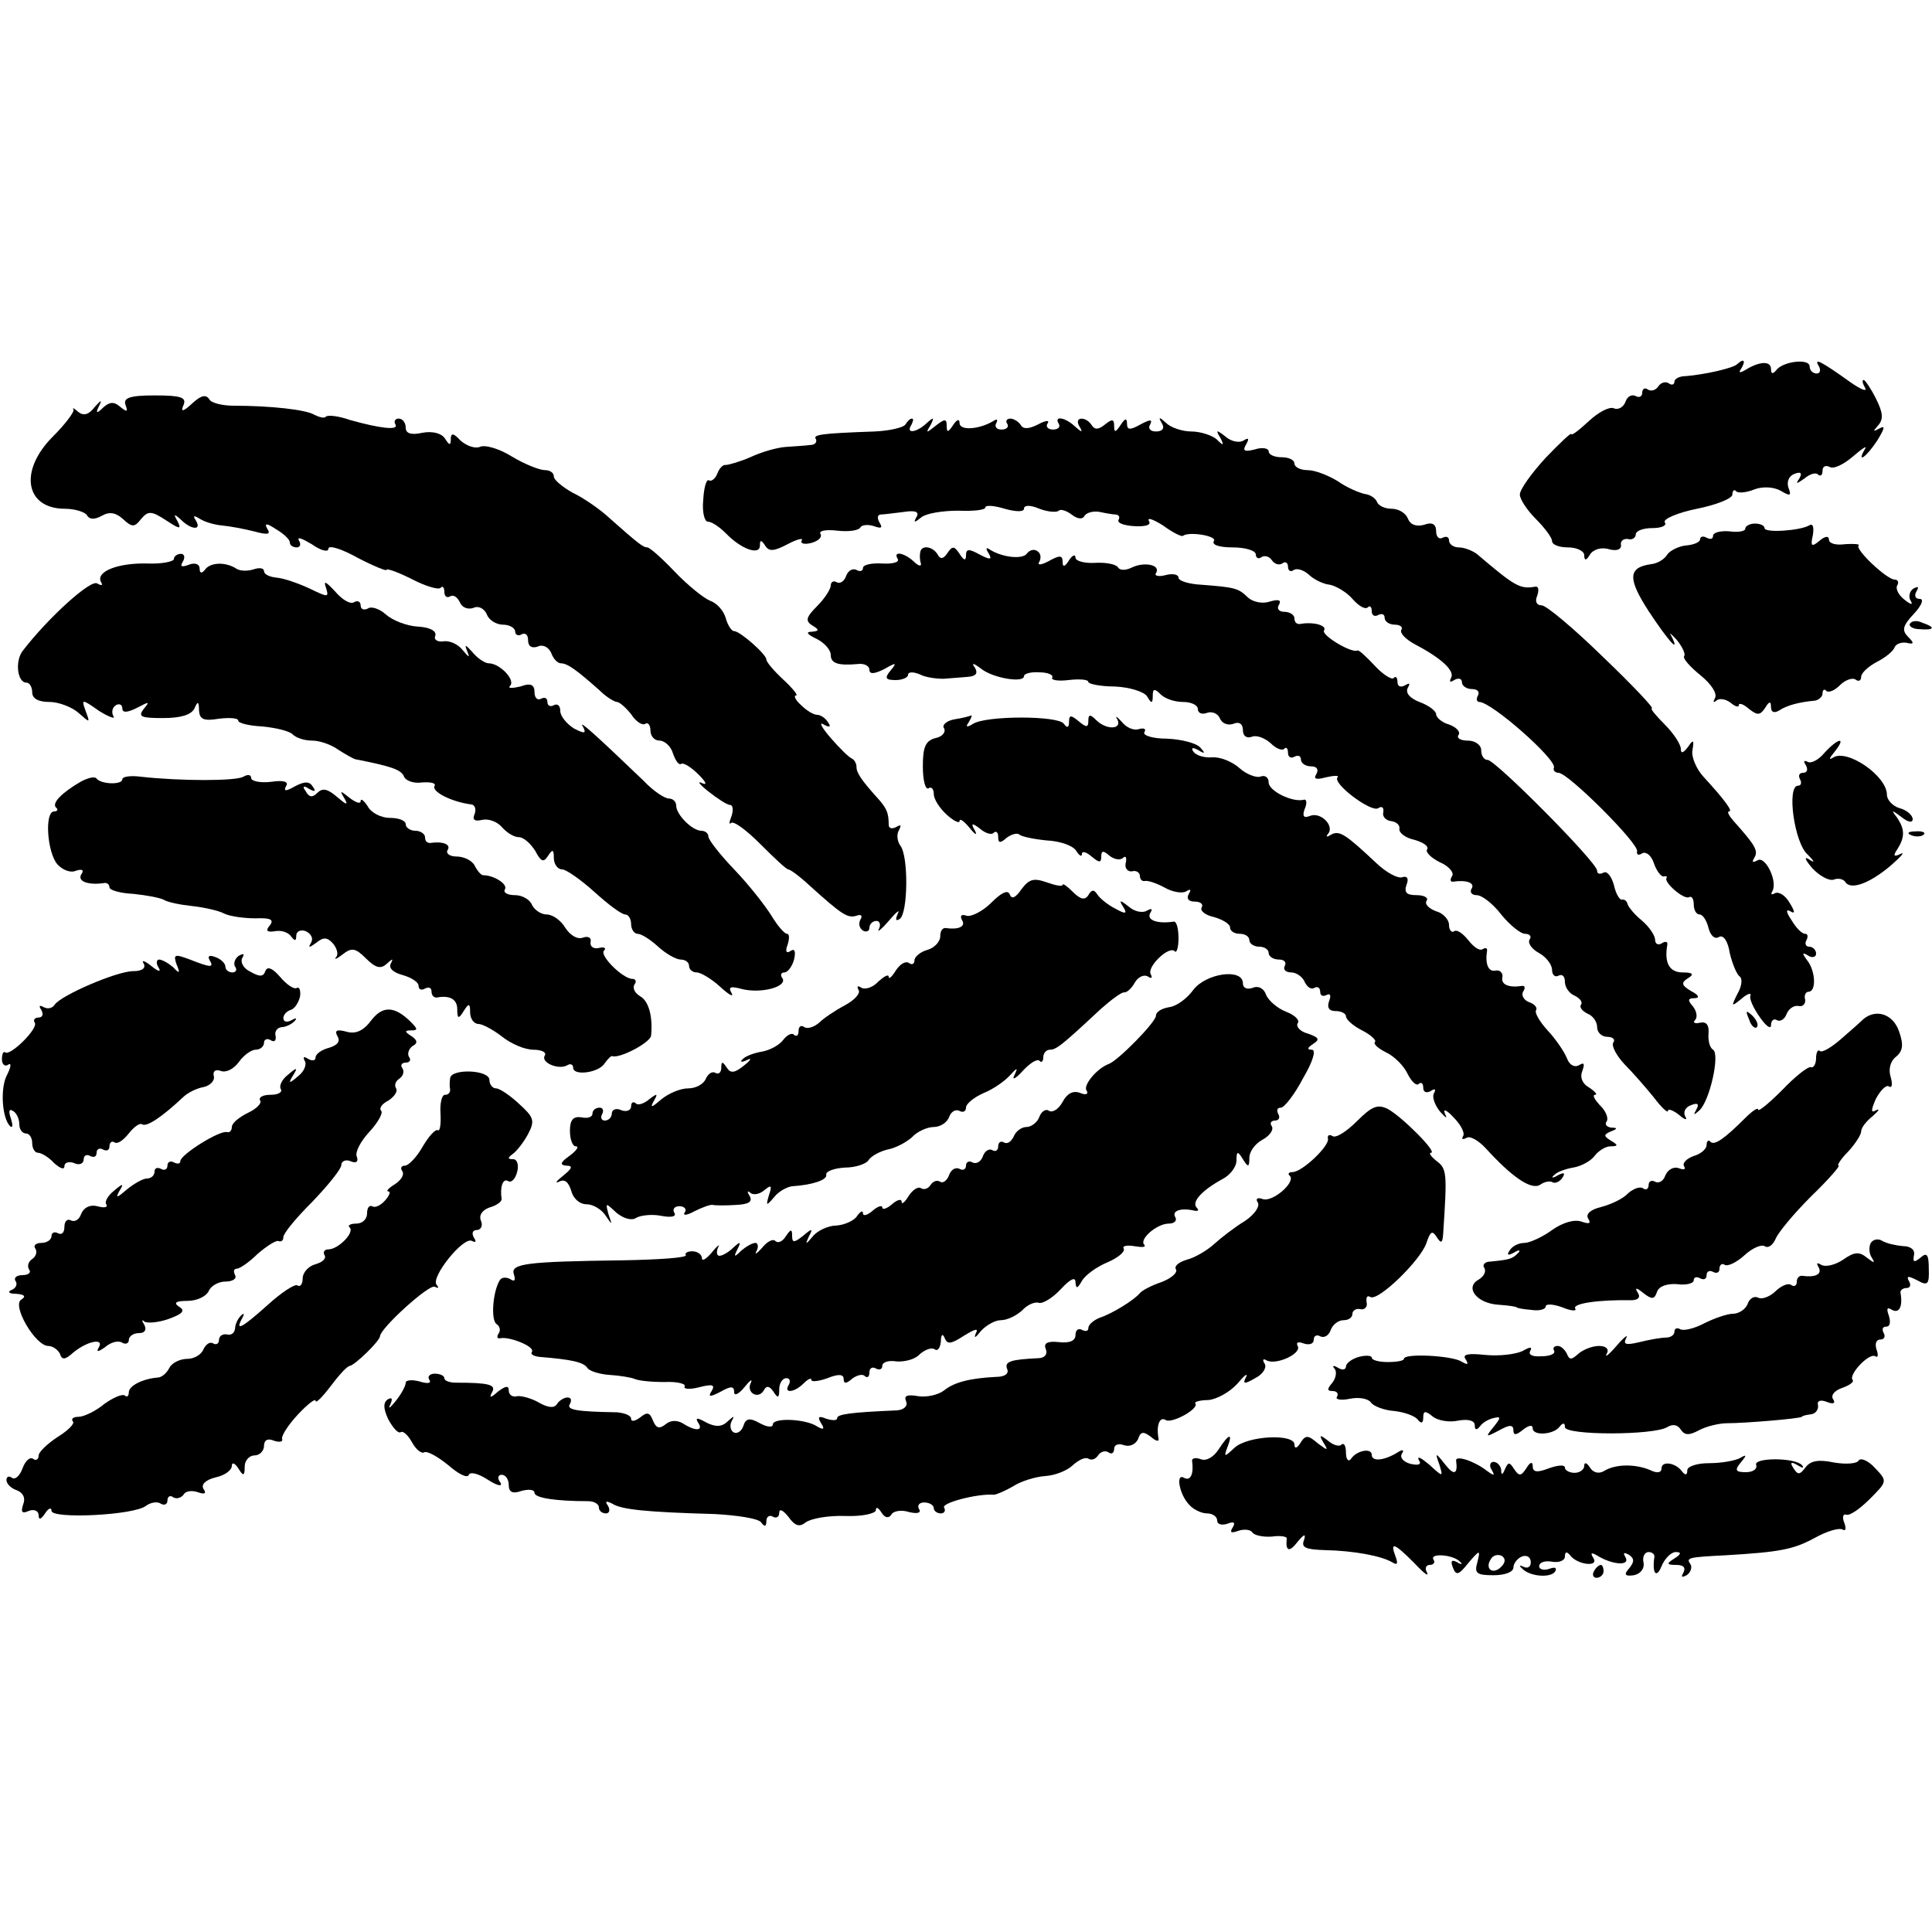
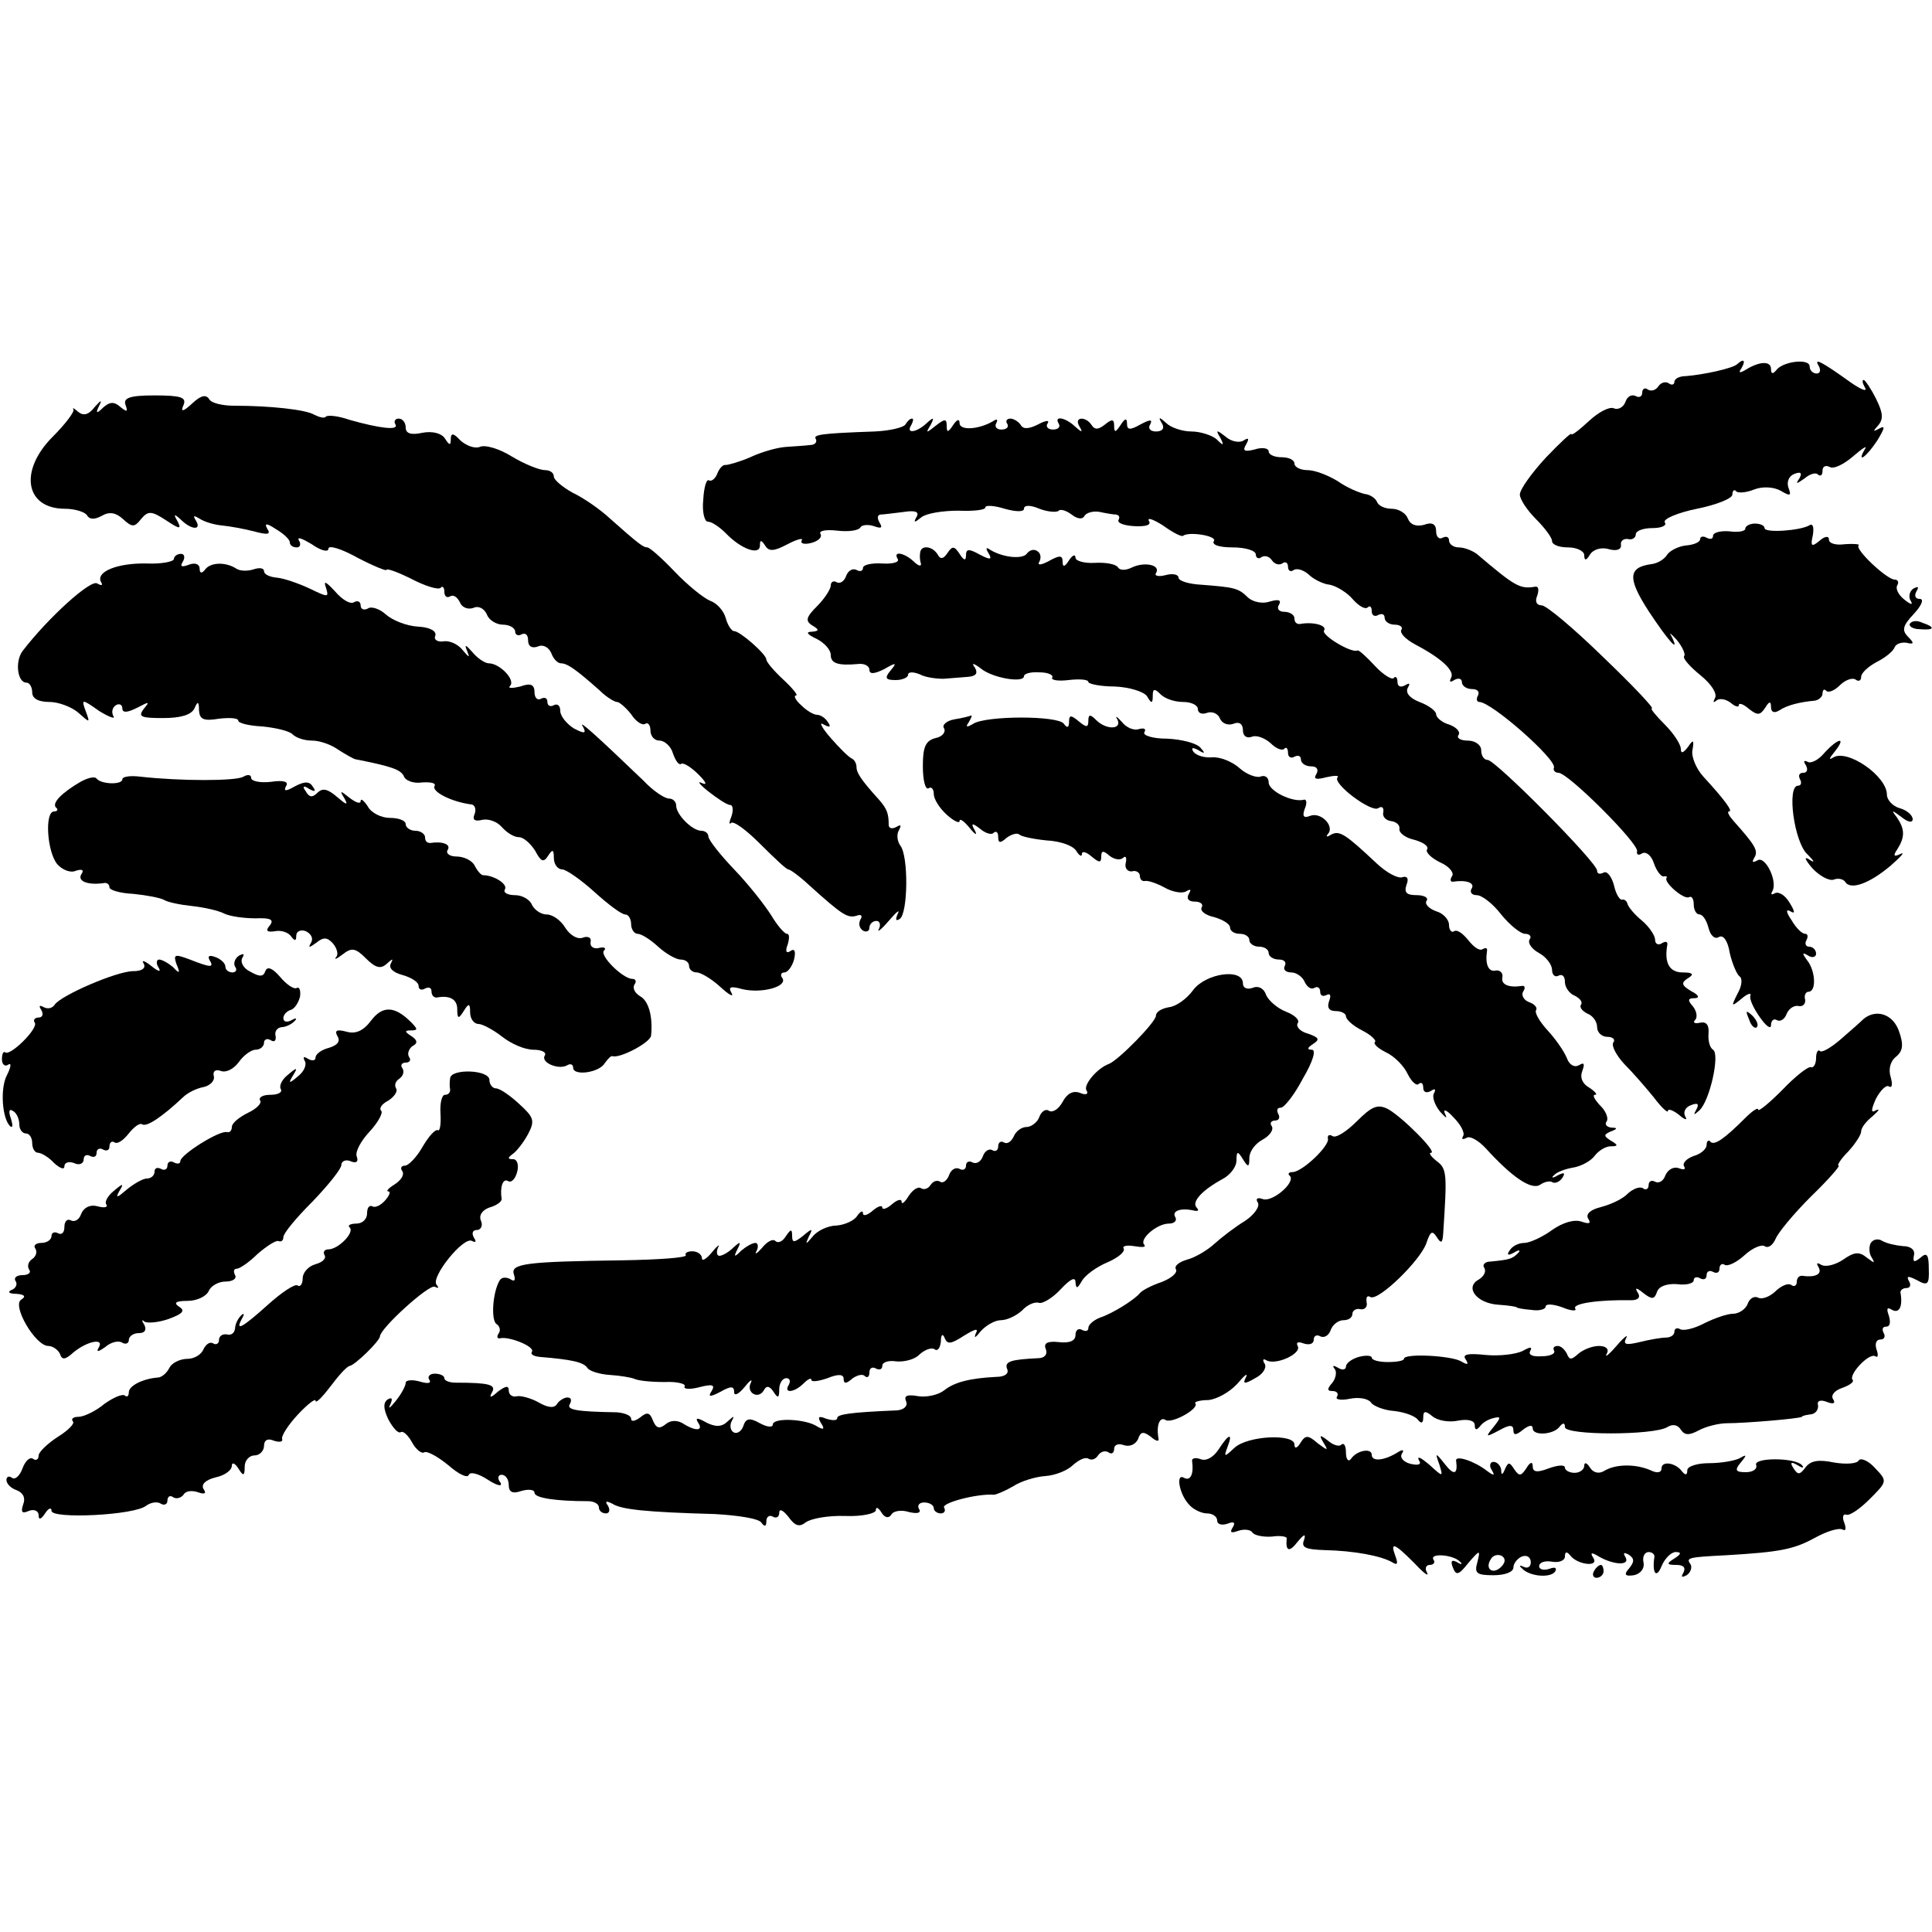
<svg xmlns="http://www.w3.org/2000/svg" version="1.0" width="300pt" height="300pt" viewBox="0 0 300 300" preserveAspectRatio="xMidYMid meet">
  <g transform="translate(0,300) scale(0.1,-0.1)" fill="#000000" stroke="none">
    <path d="M2698 2435 c-6 -7 -54 -17 -80 -19 -10 0 -18 -4 -18 -9 0 -4 -4 -6 -9 -2 -5 3 -12 1 -16 -5 -4 -6 -11 -8 -16 -5 -5 4 -9 1 -9 -5 0 -6 -5 -8 -10 -5 -6 3 -13 0 -16 -9 -3 -8 -11 -13 -18 -10 -7 3 -24 -6 -39 -20 -15 -14 -27 -23 -27 -20 0 3 -18 -14 -40 -37 -22 -24 -40 -49 -40 -57 0 -7 11 -24 25 -38 14 -14 25 -29 25 -34 0 -6 11 -10 25 -10 14 0 25 -6 25 -12 0 -9 3 -9 9 1 5 8 18 12 30 8 12 -3 19 0 18 7 -1 6 4 10 11 9 6 -2 12 2 12 7 0 6 12 10 26 10 14 0 23 4 19 9 -3 5 20 15 50 21 30 6 55 16 55 22 0 6 3 9 6 5 3 -3 16 -2 28 3 13 5 30 4 41 -2 15 -9 17 -8 12 5 -3 9 1 18 9 21 10 4 13 2 8 -7 -6 -9 -5 -9 8 0 8 7 18 10 21 6 4 -3 7 -1 7 6 0 7 5 9 11 6 6 -4 22 4 36 16 15 13 23 18 19 12 -14 -24 2 -13 19 13 11 18 13 24 4 19 -11 -6 -11 -5 -3 4 9 10 8 20 -3 42 -8 16 -17 29 -19 29 -3 0 -2 -5 2 -12 4 -7 -6 -3 -22 8 -46 33 -58 39 -50 26 4 -7 2 -12 -3 -12 -6 0 -11 5 -11 11 0 13 -42 8 -52 -6 -5 -6 -8 -6 -8 2 0 13 -18 12 -39 -1 -10 -6 -12 -5 -7 2 7 12 4 16 -6 7z" />
    <path d="M195 2371 c4 -11 2 -11 -8 -3 -10 9 -17 8 -27 -1 -10 -10 -12 -9 -6 3 5 10 3 9 -7 -2 -9 -12 -17 -14 -25 -8 -7 6 -10 8 -8 4 2 -3 -12 -22 -32 -42 -53 -53 -43 -112 19 -112 15 0 31 -5 34 -10 4 -7 12 -7 23 -1 12 7 22 5 33 -5 14 -13 18 -13 28 0 11 13 16 13 39 -2 21 -14 24 -14 18 -2 -7 12 -6 13 5 3 16 -16 33 -17 23 -1 -5 8 -3 8 7 2 8 -5 23 -9 34 -10 11 -1 33 -5 49 -9 22 -6 27 -5 21 4 -5 9 -1 9 14 -1 12 -7 21 -16 21 -20 0 -5 5 -8 11 -8 5 0 7 5 3 11 -3 6 5 3 20 -6 14 -10 26 -13 26 -7 0 6 20 0 45 -14 25 -13 45 -21 45 -19 0 3 17 -3 39 -14 21 -11 41 -17 45 -14 3 4 6 1 6 -6 0 -7 4 -10 9 -7 5 3 11 -1 15 -9 3 -8 12 -12 21 -9 8 4 17 -1 21 -10 3 -9 15 -16 25 -16 10 0 19 -5 19 -11 0 -5 5 -7 10 -4 6 3 10 -1 10 -9 0 -10 6 -13 15 -10 8 4 17 -1 21 -10 3 -9 10 -16 15 -16 10 0 24 -10 60 -42 10 -10 23 -18 27 -18 4 0 14 -9 22 -19 7 -11 17 -18 22 -15 4 3 8 -2 8 -10 0 -9 6 -16 14 -16 8 0 18 -9 21 -20 4 -11 9 -19 13 -16 4 2 16 -6 27 -17 11 -11 14 -17 5 -13 -8 4 -4 -2 10 -13 14 -11 29 -21 34 -21 4 0 5 -8 2 -17 -4 -10 -4 -14 -1 -11 4 4 24 -11 46 -33 21 -21 40 -39 43 -39 3 0 18 -11 33 -25 51 -46 59 -51 73 -47 7 3 10 0 6 -6 -3 -6 -2 -13 4 -17 5 -3 10 -1 10 4 0 6 5 11 11 11 5 0 7 -6 4 -12 -4 -7 3 -2 15 12 12 14 18 19 14 11 -4 -9 -3 -12 3 -8 13 8 14 98 1 114 -5 7 -6 18 -2 24 4 8 3 9 -4 5 -7 -4 -12 -2 -12 3 0 18 -3 25 -14 38 -29 32 -36 43 -36 52 0 5 -3 11 -7 13 -5 2 -19 16 -33 32 -14 16 -19 26 -11 21 9 -5 12 -4 7 3 -4 7 -12 12 -17 12 -6 0 -17 7 -25 15 -9 8 -12 15 -8 15 4 0 -5 11 -20 25 -14 13 -26 27 -26 31 0 8 -41 44 -50 44 -4 0 -10 9 -13 20 -3 11 -13 23 -24 27 -10 4 -35 24 -55 45 -20 21 -39 38 -43 38 -6 0 -13 5 -58 45 -15 14 -41 32 -58 40 -16 9 -29 20 -29 25 0 6 -6 10 -14 10 -8 0 -31 9 -51 21 -19 12 -42 19 -50 15 -8 -3 -21 2 -30 10 -11 12 -15 12 -15 2 0 -10 -2 -10 -9 1 -5 8 -19 12 -35 9 -18 -4 -26 -1 -26 8 0 8 -5 14 -11 14 -5 0 -8 -4 -5 -9 6 -10 -25 -6 -71 7 -17 6 -34 8 -37 5 -2 -3 -10 -1 -18 3 -13 8 -69 14 -125 14 -17 0 -35 4 -38 10 -5 8 -13 6 -26 -6 -15 -14 -19 -14 -14 -3 5 12 -4 15 -45 15 -39 0 -49 -4 -45 -15z" />
    <path d="M1406 2341 c-3 -5 -25 -10 -48 -11 -85 -3 -96 -5 -91 -12 2 -5 -2 -9 -9 -9 -7 -1 -24 -2 -38 -3 -14 -1 -38 -8 -55 -16 -16 -7 -34 -12 -38 -12 -4 1 -10 -5 -13 -13 -3 -8 -9 -13 -13 -11 -4 3 -8 -11 -9 -30 -2 -19 2 -34 7 -34 6 0 18 -8 28 -18 24 -25 53 -35 53 -19 0 9 2 9 8 0 6 -10 14 -9 35 2 15 8 25 10 22 6 -3 -5 4 -7 15 -4 11 3 17 9 14 14 -3 5 9 7 26 5 17 -2 33 0 36 5 2 4 12 5 21 2 11 -4 14 -3 9 5 -4 7 -4 12 1 13 4 0 20 2 36 4 19 3 25 0 20 -8 -5 -9 -3 -9 8 0 8 6 33 10 57 10 23 -1 42 1 42 5 0 4 14 3 30 -2 18 -5 30 -5 30 0 0 6 10 6 24 0 13 -5 27 -6 30 -3 3 3 12 0 20 -6 9 -7 17 -8 20 -2 3 5 14 8 24 6 9 -2 21 -4 25 -4 5 -1 6 -4 4 -8 -3 -5 8 -9 24 -10 19 -1 27 2 23 8 -3 6 6 3 22 -7 15 -11 29 -18 31 -16 9 7 53 0 48 -8 -4 -6 8 -10 29 -10 20 0 36 -5 36 -11 0 -5 4 -8 9 -4 5 3 12 1 16 -5 4 -6 11 -8 16 -5 5 4 9 1 9 -5 0 -6 4 -9 9 -5 5 3 15 0 23 -7 7 -7 22 -15 33 -16 10 -2 27 -12 36 -23 9 -10 19 -16 23 -12 3 3 6 1 6 -6 0 -7 5 -9 10 -6 6 3 10 1 10 -4 0 -6 7 -11 16 -11 8 0 13 -4 10 -8 -3 -5 7 -15 22 -23 40 -21 62 -41 55 -52 -3 -6 -1 -7 5 -3 7 4 12 2 12 -3 0 -6 7 -11 16 -11 8 0 12 -4 9 -10 -3 -5 -2 -10 2 -10 19 0 120 -89 116 -102 -2 -4 2 -8 7 -8 15 0 126 -111 122 -122 -1 -5 2 -7 8 -3 6 3 14 -3 18 -15 4 -12 11 -21 15 -21 4 1 6 0 5 -2 -6 -6 27 -35 35 -30 4 2 7 -3 7 -11 0 -9 4 -16 9 -16 5 0 11 -9 14 -21 3 -12 10 -18 16 -14 7 4 14 -6 17 -25 4 -17 11 -33 15 -36 5 -3 4 -15 -3 -27 -10 -20 -10 -21 6 -8 9 8 16 10 14 5 -2 -5 5 -20 15 -34 9 -13 17 -19 17 -12 0 7 4 11 9 8 5 -3 12 1 15 9 3 8 11 14 18 13 7 -2 12 3 11 10 -2 6 1 12 5 12 13 0 11 33 -2 49 -8 11 -8 13 2 7 6 -4 12 -2 12 3 0 6 -5 11 -11 11 -5 0 -7 5 -4 10 3 6 2 10 -2 10 -5 0 -14 9 -21 21 -9 13 -9 18 -2 14 8 -5 7 0 -1 13 -7 12 -17 18 -23 15 -5 -3 -7 -2 -4 3 9 15 -11 56 -23 48 -8 -4 -9 -3 -5 4 7 11 1 20 -32 57 -7 8 -11 15 -7 15 6 0 -6 17 -40 54 -11 12 -19 31 -17 41 3 17 1 17 -7 5 -7 -9 -11 -11 -11 -3 0 7 -11 24 -25 38 -14 14 -23 25 -20 25 4 0 -30 36 -76 80 -45 44 -88 80 -95 80 -8 0 -11 6 -7 15 3 9 2 15 -3 14 -24 -4 -31 0 -91 51 -7 5 -19 10 -28 10 -8 0 -15 5 -15 11 0 5 -4 7 -10 4 -5 -3 -10 1 -10 10 0 11 -6 15 -19 10 -12 -3 -21 0 -25 10 -3 8 -14 15 -25 15 -11 0 -21 5 -23 11 -2 5 -10 11 -19 12 -9 2 -28 10 -42 20 -15 9 -35 17 -47 17 -11 0 -20 5 -20 10 0 6 -9 10 -20 10 -11 0 -20 4 -20 9 0 5 -10 7 -22 3 -16 -4 -19 -2 -13 8 5 9 4 11 -4 6 -6 -4 -19 -2 -28 6 -14 11 -16 11 -8 -2 6 -12 5 -13 -6 -2 -7 6 -25 12 -39 12 -14 0 -32 6 -39 13 -11 10 -13 10 -7 0 5 -8 1 -13 -9 -13 -9 0 -13 5 -9 11 4 8 0 8 -15 0 -16 -9 -21 -9 -21 1 0 9 -3 9 -10 -2 -8 -12 -10 -12 -10 -1 0 10 -3 11 -14 2 -10 -8 -16 -9 -21 -1 -9 14 -28 13 -19 -2 6 -10 4 -10 -7 0 -15 14 -33 17 -25 4 3 -5 -1 -9 -9 -9 -8 0 -12 5 -8 10 3 5 -4 4 -15 -2 -14 -7 -23 -8 -27 -1 -3 5 -11 10 -16 10 -6 0 -8 -4 -5 -8 3 -5 -1 -9 -9 -9 -8 0 -11 5 -8 10 3 6 1 7 -5 3 -22 -13 -52 -15 -52 -3 0 7 -4 6 -10 -3 -8 -12 -10 -12 -10 -1 0 11 -3 11 -17 0 -15 -12 -16 -12 -8 1 6 12 5 13 -6 3 -16 -15 -33 -17 -24 -3 3 6 4 10 1 10 -3 0 -7 -4 -10 -9z" />
    <path d="M2710 2179 c0 -4 -11 -6 -25 -4 -14 1 -25 -2 -25 -7 0 -5 -4 -6 -10 -3 -5 3 -10 2 -10 -2 0 -5 -10 -9 -22 -10 -11 -1 -25 -8 -29 -14 -4 -7 -15 -14 -25 -15 -36 -5 -37 -22 -4 -73 31 -47 50 -68 35 -38 -4 6 0 3 9 -7 8 -10 14 -22 11 -25 -2 -4 10 -17 26 -30 16 -13 26 -28 22 -35 -3 -6 -3 -8 2 -4 4 4 14 3 22 -3 7 -6 13 -8 13 -4 0 4 7 2 16 -6 13 -10 17 -10 25 2 6 10 9 11 9 1 0 -8 5 -10 13 -5 12 8 32 13 55 15 6 1 12 6 12 11 0 6 3 8 6 4 4 -3 13 1 21 9 8 8 19 12 24 9 5 -4 9 -2 9 4 0 6 11 16 24 23 14 7 26 17 28 23 2 5 10 8 18 7 12 -3 13 -1 3 9 -10 10 -9 17 9 36 12 13 16 23 9 23 -7 0 -9 5 -5 12 4 7 3 8 -5 4 -6 -4 -8 -13 -4 -19 4 -7 0 -6 -10 2 -9 7 -14 17 -11 22 3 5 1 9 -4 9 -12 0 -62 47 -56 53 3 2 -7 3 -21 2 -14 -2 -25 1 -25 7 0 6 -6 6 -15 -2 -12 -10 -14 -8 -10 9 2 13 0 19 -6 15 -14 -8 -69 -12 -69 -4 0 4 -7 7 -15 7 -8 0 -15 -4 -15 -8z" />
    <path d="M1429 2143 c-1 -5 -1 -12 1 -18 1 -5 -4 -4 -11 3 -15 14 -33 17 -25 4 3 -5 -8 -8 -24 -7 -17 1 -30 -2 -30 -7 0 -5 -5 -6 -10 -3 -6 3 -13 -1 -16 -9 -3 -9 -10 -13 -15 -10 -5 3 -9 0 -9 -5 0 -6 -10 -21 -21 -32 -17 -17 -19 -23 -8 -30 12 -7 11 -9 -1 -10 -9 0 -7 -4 8 -11 12 -6 22 -17 22 -25 0 -13 11 -17 43 -14 9 1 17 -3 17 -9 0 -7 7 -7 23 1 19 11 20 10 10 -2 -10 -12 -8 -15 8 -15 10 0 19 4 19 8 0 5 8 5 18 1 9 -5 26 -7 37 -7 11 1 28 2 38 3 12 1 16 5 11 14 -6 8 -3 8 9 -1 18 -15 67 -23 67 -12 0 4 11 7 24 6 13 0 22 -4 20 -8 -3 -4 9 -6 25 -4 17 2 31 1 31 -3 0 -3 19 -7 41 -7 23 -1 45 -8 50 -15 7 -12 9 -12 9 1 0 11 3 11 12 2 7 -7 22 -12 35 -12 13 0 23 -5 23 -11 0 -6 6 -9 14 -6 8 3 17 -1 20 -8 3 -8 12 -12 21 -9 9 4 15 0 15 -10 0 -9 6 -13 14 -10 7 3 20 -2 29 -10 8 -8 17 -12 21 -9 3 4 6 1 6 -6 0 -7 5 -9 10 -6 6 3 10 1 10 -4 0 -6 7 -11 16 -11 9 0 12 -5 8 -12 -5 -8 0 -9 15 -5 13 3 21 3 18 0 -9 -9 52 -55 63 -48 6 4 9 1 8 -6 -2 -7 4 -13 12 -14 8 -1 14 -6 13 -12 -1 -6 9 -14 23 -17 14 -4 23 -10 20 -15 -3 -4 6 -13 20 -20 14 -6 22 -16 19 -21 -4 -6 -3 -10 2 -9 20 3 34 -2 28 -11 -3 -5 0 -10 8 -10 8 0 25 -13 38 -30 13 -16 30 -30 37 -30 7 0 11 -4 7 -9 -3 -6 4 -15 15 -21 11 -6 20 -18 20 -26 0 -8 5 -12 10 -9 6 3 10 -1 10 -10 0 -8 7 -18 15 -21 8 -4 13 -10 10 -14 -3 -4 2 -10 10 -14 8 -3 15 -12 15 -21 0 -8 7 -15 16 -15 8 0 13 -4 9 -9 -3 -5 5 -20 17 -33 13 -13 33 -36 46 -52 12 -16 22 -25 22 -21 0 4 8 1 17 -6 9 -8 14 -9 10 -3 -4 7 0 15 9 18 10 4 13 2 8 -7 -5 -9 -4 -9 5 -1 16 15 32 87 21 94 -5 3 -8 14 -7 25 1 13 -3 19 -13 17 -8 -2 -12 0 -8 4 4 4 3 13 -3 21 -9 10 -8 13 2 13 9 0 7 5 -5 11 -15 9 -16 13 -5 20 10 6 8 9 -8 9 -21 0 -29 15 -24 43 1 5 -3 6 -9 2 -5 -3 -10 -1 -10 6 0 6 -9 20 -21 30 -11 9 -21 21 -22 26 -1 4 -5 7 -8 6 -4 -1 -10 9 -13 23 -4 14 -11 22 -16 19 -6 -3 -10 -2 -10 3 0 13 -158 172 -170 172 -6 0 -10 7 -10 15 0 8 -9 15 -21 15 -11 0 -18 4 -14 9 3 5 -4 12 -15 16 -11 3 -20 11 -20 16 0 5 -12 14 -26 19 -15 6 -22 14 -18 22 4 7 3 8 -4 4 -7 -4 -12 -2 -12 5 0 7 -3 10 -6 6 -3 -3 -17 6 -29 19 -13 14 -25 25 -27 24 -9 -5 -57 24 -52 31 5 8 -17 14 -38 10 -5 0 -8 3 -8 9 0 5 -7 10 -16 10 -8 0 -12 5 -8 11 4 7 0 9 -14 5 -11 -4 -26 -1 -34 6 -15 15 -21 16 -72 20 -20 1 -36 6 -36 11 0 5 -9 7 -20 4 -11 -3 -18 -1 -15 3 8 13 -18 18 -37 9 -10 -5 -19 -5 -22 0 -3 5 -19 8 -36 7 -16 -1 -30 3 -30 8 0 6 -5 4 -10 -4 -7 -11 -10 -11 -10 -2 0 10 -5 10 -21 1 -13 -7 -19 -7 -15 -1 3 6 2 13 -3 16 -5 4 -12 2 -16 -3 -6 -10 -37 -7 -57 5 -7 5 -8 3 -3 -5 6 -10 3 -11 -14 -2 -16 9 -21 9 -21 -1 0 -9 -3 -9 -10 2 -8 12 -11 13 -19 1 -6 -9 -11 -10 -15 -2 -8 13 -25 15 -27 4z" />
    <path d="M270 2132 c0 -4 -19 -8 -42 -7 -46 1 -80 -13 -71 -29 3 -5 1 -6 -6 -2 -10 7 -77 -54 -116 -105 -12 -16 -8 -49 6 -49 5 0 9 -7 9 -15 0 -10 10 -15 27 -15 14 0 35 -8 45 -17 18 -16 18 -16 11 3 -7 19 -6 19 21 0 16 -10 26 -13 22 -8 -3 6 -2 13 4 17 5 3 10 1 10 -5 0 -7 7 -7 23 1 19 10 20 10 10 -2 -9 -12 -4 -14 30 -14 28 0 44 5 49 15 5 12 7 11 7 -3 1 -14 7 -17 31 -13 17 2 30 1 30 -3 0 -4 17 -8 37 -9 21 -2 42 -7 47 -12 6 -6 19 -10 31 -10 11 0 29 -6 40 -14 11 -7 23 -14 27 -15 56 -11 70 -16 75 -26 2 -7 15 -12 28 -10 14 1 22 -1 20 -5 -6 -9 26 -25 56 -29 6 0 9 -7 6 -15 -4 -9 0 -12 12 -9 10 2 23 -3 30 -11 8 -9 19 -16 27 -16 7 0 18 -10 25 -21 9 -17 13 -19 20 -8 7 11 9 10 9 -3 0 -10 6 -18 13 -18 6 0 29 -16 50 -35 21 -19 42 -35 48 -35 5 0 9 -7 9 -15 0 -8 5 -15 10 -15 6 0 20 -9 32 -20 12 -11 28 -20 35 -20 7 0 13 -4 13 -10 0 -5 5 -10 12 -10 6 0 23 -10 36 -22 14 -13 22 -17 18 -10 -6 10 -1 11 17 6 30 -7 70 4 62 17 -4 5 -2 9 3 9 5 0 12 9 15 20 3 13 1 18 -6 13 -6 -4 -8 0 -4 10 3 10 3 17 -1 17 -4 0 -15 13 -24 28 -10 16 -35 48 -58 72 -22 23 -40 46 -40 51 0 5 -5 9 -11 9 -14 0 -39 25 -39 39 0 6 -5 11 -11 11 -7 0 -25 12 -40 28 -74 71 -102 96 -94 84 6 -11 3 -12 -14 -3 -11 7 -21 19 -21 27 0 8 -4 12 -10 9 -5 -3 -10 -1 -10 5 0 6 -4 8 -10 5 -5 -3 -10 1 -10 10 0 12 -6 15 -22 9 -13 -3 -20 -3 -16 1 9 9 -16 35 -33 35 -6 0 -18 8 -26 18 -10 11 -12 12 -8 2 5 -12 4 -12 -7 1 -7 9 -21 15 -30 13 -9 -1 -15 3 -12 9 2 7 -8 13 -27 14 -18 1 -40 10 -50 19 -10 9 -23 13 -28 9 -6 -3 -11 -1 -11 5 0 6 -5 8 -10 5 -6 -4 -19 4 -30 17 -14 15 -18 17 -14 6 5 -16 4 -16 -25 -2 -17 8 -40 16 -51 17 -11 1 -20 5 -20 10 0 5 -7 6 -16 3 -9 -3 -21 -3 -27 1 -17 11 -41 10 -49 -2 -5 -6 -8 -5 -8 2 0 7 -7 10 -17 6 -11 -4 -14 -3 -9 5 4 7 2 12 -3 12 -6 0 -11 -4 -11 -8z" />
    <path d="M2966 2032 c-3 -4 4 -9 15 -9 23 -2 25 3 4 10 -8 4 -16 3 -19 -1z" />
    <path d="M1482 1883 c-12 -2 -20 -9 -16 -14 3 -6 -3 -13 -13 -15 -16 -4 -20 -14 -20 -44 0 -22 4 -37 9 -34 4 3 8 -1 8 -9 0 -8 9 -22 20 -32 11 -10 20 -14 20 -10 0 5 7 0 16 -11 8 -10 12 -12 8 -4 -7 12 -5 13 8 3 8 -7 18 -10 21 -6 4 3 7 1 7 -7 0 -9 3 -10 13 -1 8 6 17 8 20 5 3 -3 22 -7 42 -9 21 -1 41 -8 46 -16 5 -8 9 -10 9 -5 0 5 7 3 15 -4 12 -10 15 -10 15 0 0 9 3 10 13 1 8 -6 17 -7 21 -3 4 4 6 0 4 -8 -2 -8 3 -14 10 -13 6 2 12 -2 12 -7 0 -5 3 -9 8 -8 4 1 17 -3 30 -10 12 -7 28 -10 34 -6 7 4 8 3 4 -4 -4 -7 -1 -12 9 -12 9 0 14 -4 11 -9 -3 -5 5 -12 19 -15 14 -4 25 -11 25 -16 0 -6 7 -10 15 -10 8 0 15 -4 15 -10 0 -5 7 -10 15 -10 8 0 15 -4 15 -10 0 -5 7 -10 16 -10 8 0 12 -4 9 -10 -3 -5 1 -10 10 -10 8 0 18 -7 21 -15 4 -8 10 -12 15 -9 5 3 9 0 9 -6 0 -6 4 -8 10 -5 6 3 7 -1 4 -9 -4 -11 0 -16 10 -16 9 0 16 -4 16 -8 0 -5 11 -15 25 -22 14 -7 23 -16 20 -18 -3 -3 5 -10 17 -16 13 -6 28 -21 34 -34 6 -12 14 -19 17 -15 4 3 7 1 7 -6 0 -7 5 -9 12 -5 6 4 8 3 5 -3 -4 -6 1 -19 9 -29 9 -10 12 -12 8 -4 -4 9 2 7 13 -5 11 -11 18 -24 15 -29 -3 -5 -1 -6 5 -3 5 4 19 -4 30 -16 40 -44 70 -65 84 -57 7 5 16 7 20 4 4 -2 11 1 15 7 5 8 3 9 -7 4 -8 -5 -11 -4 -6 0 4 5 18 10 30 12 12 2 27 10 33 18 6 8 17 15 25 15 12 0 12 2 0 9 -11 7 -11 9 0 14 11 4 11 6 1 6 -7 1 -11 5 -7 10 3 5 -2 17 -11 25 -8 9 -12 16 -7 16 4 0 0 5 -9 11 -11 6 -15 16 -11 26 4 11 3 14 -5 9 -7 -4 -15 0 -19 11 -4 10 -17 29 -29 42 -13 14 -21 28 -19 32 3 4 -2 10 -11 13 -8 3 -12 11 -9 16 4 6 3 10 -2 9 -20 -3 -33 2 -30 14 1 6 -4 11 -10 10 -12 -3 -17 10 -14 30 1 5 -2 6 -7 3 -5 -3 -14 4 -22 14 -8 10 -17 17 -22 14 -4 -3 -8 2 -8 10 0 8 -9 18 -20 21 -11 4 -18 11 -15 16 4 5 -4 9 -15 9 -16 0 -20 4 -16 16 4 10 1 14 -6 12 -7 -3 -25 7 -40 21 -49 46 -58 52 -71 45 -6 -4 -9 -4 -5 1 11 12 -11 35 -28 28 -10 -4 -12 0 -8 11 4 9 3 16 -2 14 -18 -4 -54 14 -54 27 0 8 -6 12 -13 9 -7 -2 -22 4 -32 13 -11 10 -30 18 -43 17 -12 -1 -25 3 -29 9 -4 6 -1 7 8 2 10 -6 11 -5 3 4 -6 7 -29 13 -52 14 -22 0 -38 5 -35 10 3 5 0 7 -8 5 -8 -3 -20 2 -27 11 -8 9 -11 10 -7 4 8 -16 -17 -17 -33 -1 -9 9 -12 9 -12 -1 0 -11 -3 -11 -15 -1 -12 10 -15 10 -15 -1 0 -9 -3 -10 -8 -3 -8 13 -121 13 -141 0 -10 -6 -12 -5 -7 2 4 7 6 11 4 11 -2 -1 -13 -4 -26 -6z" />
    <path d="M2833 1831 c-9 -11 -21 -17 -26 -14 -6 3 -7 1 -3 -5 4 -7 2 -12 -4 -12 -6 0 -8 -4 -5 -10 3 -5 2 -10 -3 -10 -18 0 -6 -89 15 -107 10 -10 12 -14 3 -8 -9 6 -8 1 4 -13 11 -12 26 -20 33 -18 7 3 15 1 18 -3 8 -14 38 -3 71 25 16 14 23 22 15 18 -10 -5 -12 -3 -5 7 12 19 12 31 0 49 -10 13 -9 13 7 1 10 -8 17 -9 17 -3 0 6 -9 14 -20 17 -11 3 -20 13 -20 21 0 29 -61 71 -83 58 -8 -5 -7 -2 2 9 19 24 5 21 -16 -2z" />
    <path d="M125 1786 c-29 -17 -45 -33 -38 -40 4 -3 2 -6 -3 -6 -15 0 -11 -63 5 -82 8 -9 21 -14 29 -10 10 3 13 1 8 -6 -6 -11 12 -17 37 -13 4 0 7 -3 7 -7 0 -4 16 -9 37 -10 20 -2 41 -6 47 -9 6 -4 26 -8 45 -10 18 -2 41 -7 50 -12 9 -4 30 -7 48 -7 23 1 29 -2 22 -11 -7 -8 -5 -11 8 -9 10 2 21 -2 25 -8 6 -8 8 -7 8 1 0 7 7 10 15 7 8 -4 12 -11 8 -18 -5 -8 -3 -8 8 0 11 9 17 9 26 -1 6 -7 9 -17 5 -21 -4 -5 1 -3 10 4 14 11 20 10 36 -6 15 -15 23 -17 32 -9 10 9 11 9 7 1 -4 -7 3 -14 18 -18 14 -4 25 -11 25 -17 0 -6 5 -7 10 -4 6 3 10 1 10 -4 0 -6 3 -10 8 -10 21 4 32 -3 32 -18 0 -15 2 -16 10 -3 8 13 10 12 10 -2 0 -10 6 -18 13 -18 6 0 23 -9 37 -20 14 -11 35 -20 48 -20 13 0 21 -4 18 -9 -7 -11 22 -23 35 -15 5 3 9 1 9 -4 0 -13 40 -8 49 7 5 7 10 12 12 11 11 -4 59 21 60 32 3 30 -4 54 -17 61 -8 5 -12 12 -9 18 4 5 2 9 -3 9 -15 0 -52 37 -44 44 4 4 0 6 -8 4 -8 -2 -14 2 -13 9 2 7 -4 10 -12 7 -8 -3 -19 3 -27 15 -7 12 -20 21 -29 21 -9 0 -19 7 -23 15 -3 8 -15 15 -26 15 -12 0 -19 4 -16 9 5 8 -17 22 -34 22 -3 0 -9 7 -13 15 -4 8 -17 14 -28 14 -11 0 -17 5 -14 10 6 9 -8 14 -27 11 -5 0 -8 3 -8 9 0 5 -7 10 -15 10 -8 0 -15 5 -15 10 0 6 -11 10 -25 10 -13 0 -29 8 -34 18 -6 9 -11 13 -11 8 0 -5 -8 -2 -17 5 -15 12 -16 12 -8 -1 6 -11 3 -10 -11 2 -15 13 -23 15 -31 7 -8 -8 -13 -7 -18 2 -6 8 -4 10 5 4 9 -5 11 -4 6 3 -5 9 -13 9 -28 1 -14 -8 -18 -8 -14 0 5 7 -3 10 -23 7 -17 -2 -31 1 -31 6 0 5 -5 6 -12 2 -11 -7 -98 -7 -160 0 -16 2 -28 0 -28 -4 0 -9 -33 -8 -40 1 -3 4 -14 1 -25 -5z" />
-     <path d="M2968 1703 c7 -3 16 -2 19 1 4 3 -2 6 -13 5 -11 0 -14 -3 -6 -6z" />
-     <path d="M1586 1619 c-9 -13 -15 -16 -18 -8 -3 8 -13 3 -29 -13 -13 -13 -31 -22 -38 -20 -8 3 -11 0 -7 -7 6 -10 -6 -15 -26 -12 -5 0 -8 -5 -8 -13 0 -8 -9 -18 -20 -21 -11 -3 -20 -11 -20 -16 0 -6 -4 -8 -9 -4 -6 3 -14 -3 -20 -12 -6 -10 -11 -14 -11 -10 0 5 -7 1 -16 -7 -8 -9 -20 -13 -26 -10 -6 4 -8 3 -5 -3 4 -5 -6 -16 -21 -24 -15 -8 -33 -20 -40 -27 -8 -7 -18 -10 -23 -7 -5 4 -9 1 -9 -6 0 -7 -3 -9 -7 -6 -3 4 -11 0 -17 -8 -6 -8 -21 -16 -33 -18 -12 -2 -26 -7 -30 -12 -5 -4 -1 -5 7 -1 8 4 6 0 -4 -8 -16 -13 -22 -13 -28 -3 -6 9 -8 9 -8 -1 0 -7 -4 -11 -9 -8 -5 3 -11 -1 -15 -9 -3 -8 -15 -15 -27 -15 -13 0 -31 -8 -42 -17 -15 -13 -18 -14 -12 -3 7 12 6 13 -7 3 -8 -7 -18 -10 -21 -6 -4 3 -7 1 -7 -5 0 -6 -7 -9 -15 -6 -8 4 -15 1 -15 -5 0 -6 -5 -11 -11 -11 -5 0 -7 5 -4 10 3 6 1 10 -4 10 -6 0 -11 -4 -11 -9 0 -6 -8 -8 -17 -6 -13 2 -18 -4 -18 -21 0 -13 4 -24 9 -24 6 0 1 -7 -10 -15 -14 -10 -15 -14 -5 -15 11 0 10 -4 -5 -16 -10 -8 -13 -12 -6 -9 9 5 15 -1 19 -14 3 -12 13 -21 24 -21 10 0 23 -8 29 -17 11 -16 11 -16 5 1 -5 19 -5 19 12 3 11 -9 24 -13 31 -8 7 4 25 6 39 3 16 -3 24 -1 20 5 -3 5 0 10 8 10 8 0 12 -5 8 -10 -3 -5 4 -4 15 2 12 6 25 11 29 10 4 -1 21 -1 36 0 20 1 26 5 21 14 -4 6 -4 9 1 5 4 -4 14 -3 22 4 11 9 12 7 7 -8 -5 -17 -4 -17 8 -3 7 9 20 16 28 17 32 2 55 10 53 18 -1 5 12 10 29 11 17 0 34 6 37 12 4 6 17 13 29 16 12 2 29 11 38 19 8 9 24 16 34 16 10 0 21 7 24 16 3 8 10 12 16 9 5 -3 10 -1 10 5 0 6 12 16 28 23 15 6 33 19 40 27 12 13 13 13 7 0 -4 -8 2 -5 13 7 11 12 22 19 26 16 3 -4 6 -1 6 5 0 7 5 12 10 12 10 0 18 6 79 63 17 15 33 27 37 26 4 0 11 6 16 15 5 9 14 13 20 10 6 -4 8 -3 5 3 -7 11 28 45 37 36 3 -4 6 6 6 20 0 15 -3 26 -7 26 -25 -4 -43 2 -37 13 4 7 3 8 -5 4 -6 -4 -19 -2 -28 6 -14 11 -16 11 -9 0 7 -11 4 -12 -12 -3 -12 6 -24 16 -28 22 -5 8 -9 8 -14 -1 -5 -8 -12 -7 -24 5 -9 9 -16 14 -16 11 0 -3 -11 -1 -25 4 -20 7 -27 5 -39 -11z" />
    <path d="M274 1503 c6 -14 5 -16 -5 -5 -7 6 -17 12 -22 12 -4 0 -5 -6 -1 -12 5 -8 0 -7 -11 2 -10 8 -16 10 -12 4 4 -7 -2 -12 -16 -12 -26 0 -113 -38 -122 -52 -4 -6 -11 -7 -17 -4 -7 4 -8 2 -4 -4 4 -7 2 -12 -4 -12 -6 0 -9 -4 -6 -8 6 -9 -39 -53 -46 -46 -3 2 -5 -3 -5 -11 0 -8 5 -12 10 -8 5 3 4 -4 -2 -16 -11 -20 -8 -68 5 -80 4 -3 4 2 1 12 -4 11 -3 16 3 12 6 -3 10 -13 10 -21 0 -8 5 -14 10 -14 6 0 10 -7 10 -15 0 -8 4 -15 9 -15 5 0 17 -7 25 -16 9 -8 16 -11 16 -5 0 6 7 8 15 5 8 -4 15 -1 15 6 0 6 5 8 10 5 6 -3 10 -1 10 5 0 6 5 8 10 5 6 -3 10 -1 10 5 0 6 4 9 8 6 5 -3 14 4 22 14 8 10 17 17 21 14 7 -4 30 11 63 42 7 7 21 14 32 16 10 2 18 10 16 17 -2 8 3 11 11 8 8 -3 20 3 28 14 7 10 19 19 26 19 7 0 13 5 13 11 0 5 5 7 10 4 6 -4 9 -1 8 6 -2 7 2 13 9 14 6 0 15 4 20 9 5 5 3 6 -4 2 -7 -4 -13 -3 -13 3 0 5 5 11 12 13 6 2 12 12 14 21 1 9 -1 15 -5 13 -4 -3 -16 5 -26 17 -12 14 -20 17 -23 9 -3 -9 -9 -9 -23 -1 -11 5 -16 15 -13 21 4 7 3 8 -5 4 -6 -4 -9 -12 -6 -17 4 -5 1 -9 -4 -9 -6 0 -11 4 -11 9 0 5 -7 12 -16 15 -8 3 -12 2 -9 -4 8 -13 3 -13 -30 0 -24 9 -26 8 -21 -7z" />
    <path d="M1853 1463 c-10 -14 -27 -26 -38 -27 -11 -2 -20 -7 -20 -13 0 -10 -58 -69 -73 -75 -19 -7 -40 -33 -35 -41 4 -6 -1 -8 -10 -4 -11 4 -20 -1 -27 -14 -6 -11 -15 -17 -21 -14 -5 4 -12 -1 -15 -9 -3 -9 -13 -16 -20 -16 -8 0 -17 -7 -20 -15 -4 -8 -10 -12 -15 -9 -5 3 -9 0 -9 -6 0 -6 -4 -9 -9 -6 -5 3 -12 -1 -15 -10 -3 -8 -10 -12 -16 -9 -5 3 -10 1 -10 -5 0 -6 -5 -8 -10 -5 -6 3 -13 -1 -16 -9 -3 -9 -10 -14 -14 -11 -5 3 -11 1 -15 -5 -4 -6 -10 -8 -15 -5 -5 3 -13 -3 -19 -12 -6 -10 -11 -14 -11 -9 0 5 -7 3 -15 -4 -8 -7 -15 -9 -15 -5 0 4 -7 2 -15 -5 -8 -7 -15 -9 -15 -4 0 5 -4 3 -9 -4 -4 -7 -19 -14 -32 -15 -13 0 -30 -8 -37 -17 -11 -13 -12 -13 -6 0 7 13 5 13 -9 1 -14 -11 -17 -11 -17 0 0 11 -2 11 -10 -1 -5 -8 -12 -11 -16 -7 -4 4 -13 -1 -21 -11 -8 -9 -12 -11 -8 -4 3 6 2 12 -2 12 -5 0 -15 -6 -22 -12 -11 -11 -12 -10 -6 2 6 12 5 13 -6 3 -7 -7 -17 -13 -22 -13 -4 0 -5 6 -2 13 4 6 -1 3 -9 -7 -9 -11 -16 -15 -16 -10 0 6 -7 11 -15 11 -8 0 -12 -3 -10 -6 2 -4 -42 -7 -98 -8 -150 -2 -175 -5 -169 -22 3 -9 1 -12 -6 -7 -6 3 -13 3 -16 -2 -11 -18 -14 -62 -5 -68 5 -3 7 -10 3 -15 -3 -5 -2 -8 3 -7 14 3 54 -13 49 -21 -3 -4 3 -7 12 -8 49 -4 68 -8 74 -17 3 -5 19 -10 35 -11 16 -1 33 -4 38 -6 6 -3 26 -5 47 -5 20 1 34 -3 31 -7 -2 -4 8 -5 23 -1 20 5 25 4 19 -6 -6 -9 -3 -10 14 -1 16 9 21 9 21 -1 0 -6 7 -3 16 8 8 10 13 14 10 7 -8 -15 11 -27 20 -12 4 8 9 7 15 -2 7 -11 9 -10 9 4 0 9 5 17 11 17 5 0 7 -4 4 -10 -9 -14 8 -13 23 2 7 7 12 9 12 5 0 -3 11 -2 25 3 17 7 25 6 25 -1 0 -8 4 -8 13 0 8 6 17 8 20 4 4 -3 7 -1 7 6 0 7 5 9 10 6 6 -3 10 -1 10 4 0 6 10 9 22 7 12 -1 29 3 36 11 8 7 18 11 23 8 5 -4 9 2 10 12 0 11 3 13 6 5 4 -10 10 -9 30 4 18 11 23 12 18 3 -3 -8 0 -6 8 4 8 9 22 17 31 17 10 0 24 7 33 15 8 9 20 14 26 12 6 -2 22 8 34 21 15 16 23 20 23 11 1 -11 3 -10 10 2 5 9 23 22 40 29 16 7 27 16 25 21 -3 4 4 6 16 4 12 -2 19 -2 16 2 -9 8 19 33 38 33 9 0 13 5 10 10 -6 10 9 15 30 10 6 -1 7 1 3 5 -8 9 9 27 40 44 12 6 22 19 22 29 0 15 2 15 10 2 8 -13 10 -13 10 2 0 10 9 22 20 28 11 6 18 15 15 21 -4 5 -1 9 5 9 6 0 8 5 5 10 -3 6 -2 10 4 10 5 0 21 20 34 45 16 27 21 45 14 45 -8 0 -7 3 2 9 11 7 9 10 -8 16 -12 3 -19 11 -16 16 4 5 -5 13 -18 18 -13 5 -27 17 -31 26 -3 10 -12 15 -21 11 -9 -3 -15 0 -15 7 0 24 -57 16 -77 -10z" />
    <path d="M576 1415 c-12 -16 -24 -21 -38 -17 -15 4 -19 2 -14 -7 5 -8 0 -14 -13 -18 -12 -3 -21 -10 -21 -15 0 -5 -5 -6 -12 -2 -6 4 -8 3 -5 -3 4 -6 -1 -17 -10 -24 -14 -12 -16 -12 -8 1 8 13 6 13 -8 1 -9 -7 -14 -17 -11 -22 3 -5 -4 -9 -16 -9 -12 0 -19 -4 -16 -9 3 -4 -6 -13 -19 -19 -14 -7 -25 -16 -25 -22 0 -5 -3 -9 -7 -8 -11 4 -73 -35 -73 -45 0 -4 -4 -5 -10 -2 -5 3 -10 1 -10 -5 0 -6 -5 -8 -10 -5 -6 3 -10 1 -10 -4 0 -6 -5 -11 -12 -11 -6 0 -20 -8 -31 -17 -15 -13 -18 -14 -12 -3 8 13 6 13 -8 1 -9 -7 -15 -17 -12 -21 3 -5 -3 -6 -14 -3 -11 3 -21 -2 -25 -12 -3 -9 -10 -13 -16 -10 -5 3 -10 -1 -10 -10 0 -9 -4 -13 -10 -10 -5 3 -10 1 -10 -4 0 -6 -7 -11 -16 -11 -8 0 -13 -4 -9 -9 3 -5 1 -12 -5 -16 -6 -4 -8 -11 -5 -16 4 -5 -1 -9 -10 -9 -9 0 -14 -4 -11 -9 4 -5 0 -12 -6 -14 -7 -3 -4 -6 7 -6 13 -1 16 -4 8 -9 -15 -9 22 -72 42 -72 7 0 15 -6 18 -12 3 -10 8 -10 21 2 22 18 49 23 39 7 -4 -7 0 -6 10 1 9 8 21 11 27 7 5 -3 10 -1 10 4 0 6 7 11 16 11 9 0 12 5 8 13 -4 6 -4 9 0 5 4 -3 21 -2 38 4 22 8 26 13 16 19 -9 6 -5 9 13 9 15 0 29 7 33 15 3 8 15 15 26 15 12 0 18 5 15 10 -3 6 -2 10 3 10 4 0 19 10 32 23 14 12 28 21 32 20 5 -2 8 1 8 6 0 6 20 30 45 55 25 26 45 51 45 57 0 6 7 9 14 6 9 -4 13 -1 10 7 -3 7 6 24 20 39 13 14 21 29 18 32 -4 4 1 11 11 16 9 6 15 14 12 19 -3 5 -1 11 5 15 6 4 8 11 5 16 -4 5 -1 9 5 9 6 0 9 4 5 9 -3 5 0 13 6 17 8 4 7 9 -2 15 -11 7 -11 9 -1 9 11 0 11 2 0 13 -25 25 -44 26 -62 2z" />
    <path d="M2716 1417 c3 -10 9 -15 12 -12 3 3 0 11 -7 18 -10 9 -11 8 -5 -6z" />
    <path d="M2894 1418 c-5 -5 -21 -19 -36 -32 -15 -13 -29 -21 -32 -18 -3 3 -6 -2 -6 -11 0 -9 -4 -16 -8 -14 -5 1 -25 -15 -45 -36 -20 -20 -37 -34 -37 -30 0 4 -9 -2 -20 -13 -33 -33 -48 -43 -54 -37 -3 4 -6 1 -6 -5 0 -6 -9 -14 -20 -17 -11 -4 -18 -11 -15 -16 3 -5 0 -6 -8 -3 -8 3 -17 -2 -21 -11 -3 -9 -10 -13 -16 -10 -5 3 -10 1 -10 -5 0 -6 -4 -9 -9 -5 -5 3 -15 -1 -23 -8 -7 -8 -26 -17 -41 -21 -17 -4 -25 -11 -21 -18 5 -8 2 -9 -10 -5 -11 4 -29 -1 -46 -13 -15 -11 -35 -20 -43 -20 -9 0 -19 -5 -23 -12 -5 -7 -2 -8 7 -3 8 5 11 4 6 -1 -9 -9 -13 -10 -43 -13 -8 0 -13 -5 -9 -10 3 -6 -1 -13 -9 -18 -22 -12 -3 -37 31 -39 15 -1 28 -3 28 -4 0 -1 10 -3 23 -4 12 -2 22 1 22 5 0 5 12 4 26 -1 14 -6 23 -6 20 -2 -5 8 37 14 87 13 11 0 15 5 10 12 -5 8 -2 8 9 -1 13 -10 17 -10 21 2 3 9 16 13 31 12 14 -2 26 1 26 6 0 5 5 6 10 3 6 -3 10 -1 10 5 0 6 5 8 10 5 6 -3 10 -1 10 5 0 6 4 9 8 6 5 -3 19 4 31 15 12 11 26 17 31 14 6 -4 13 2 17 11 4 10 28 39 55 66 27 26 46 48 43 48 -3 0 3 10 15 22 11 12 20 26 20 31 0 6 8 16 18 24 9 8 12 12 5 9 -8 -5 -8 0 0 18 7 13 16 22 20 19 5 -3 6 3 3 14 -4 12 -1 25 8 32 11 9 12 19 5 39 -9 27 -35 36 -55 20z" />
    <path d="M699 1326 c-1 -6 -1 -14 0 -18 0 -5 -3 -8 -8 -8 -5 0 -8 -13 -7 -29 1 -17 -1 -28 -4 -26 -4 2 -14 -9 -24 -26 -9 -16 -22 -29 -27 -29 -6 0 -8 -4 -4 -9 3 -6 -3 -14 -12 -20 -10 -6 -14 -11 -10 -11 4 0 2 -6 -5 -14 -7 -8 -16 -12 -20 -9 -5 2 -8 -3 -8 -11 0 -9 -7 -16 -17 -16 -9 0 -14 -3 -10 -6 8 -8 -18 -34 -33 -34 -6 0 -9 -4 -6 -9 3 -5 -3 -11 -14 -14 -11 -3 -20 -13 -20 -22 0 -9 -4 -14 -8 -11 -4 3 -25 -11 -46 -30 -39 -35 -52 -43 -40 -21 4 7 3 9 -2 4 -5 -5 -9 -14 -9 -20 -1 -7 -6 -11 -13 -9 -7 1 -12 -3 -12 -9 0 -5 -4 -8 -9 -5 -5 3 -11 -1 -15 -9 -3 -8 -14 -15 -25 -15 -11 0 -24 -6 -28 -14 -4 -8 -12 -15 -18 -15 -24 -2 -45 -13 -45 -23 0 -6 -3 -8 -6 -5 -4 3 -18 -3 -32 -13 -13 -11 -32 -20 -40 -20 -8 0 -12 -3 -9 -7 4 -3 -7 -14 -23 -24 -17 -11 -30 -24 -30 -29 0 -6 -4 -9 -9 -5 -5 3 -12 -4 -16 -15 -4 -11 -11 -18 -16 -15 -5 4 -9 2 -9 -3 0 -6 7 -13 16 -16 10 -4 14 -12 10 -22 -4 -12 -2 -15 9 -10 8 3 15 0 15 -7 0 -8 4 -6 10 3 5 8 10 10 10 4 0 -13 129 -7 147 8 7 5 17 7 23 3 5 -3 10 -1 10 5 0 6 4 9 9 5 5 -3 12 -1 16 4 3 6 13 7 22 4 11 -4 14 -2 9 5 -4 7 3 14 19 18 14 3 25 11 25 18 0 6 5 4 10 -4 8 -13 10 -12 10 3 0 9 7 17 15 17 8 0 15 7 15 15 0 9 6 12 15 8 9 -3 15 -2 13 3 -1 5 10 22 25 38 15 16 27 25 27 21 0 -5 10 5 23 22 12 16 25 31 30 32 8 1 47 39 47 46 1 13 76 81 85 77 6 -3 7 -2 3 3 -10 11 42 76 55 68 6 -3 7 -1 3 5 -4 7 -2 12 4 12 7 0 10 7 7 14 -4 9 2 17 13 21 11 3 19 9 19 13 -3 19 2 33 10 28 5 -3 11 3 14 14 3 11 0 20 -6 20 -9 0 -9 2 -1 8 6 4 17 18 24 31 11 21 9 26 -14 47 -14 13 -30 24 -36 24 -5 0 -10 6 -10 13 0 16 -59 18 -61 3z" />
    <path d="M2107 1259 c-16 -16 -33 -27 -38 -23 -5 3 -8 1 -7 -4 3 -11 -40 -52 -55 -52 -6 0 -8 -3 -4 -6 9 -10 -27 -41 -42 -36 -8 3 -12 1 -8 -5 4 -6 -5 -19 -20 -29 -15 -9 -37 -26 -48 -36 -11 -10 -30 -21 -42 -24 -13 -4 -20 -10 -17 -15 3 -5 -7 -14 -23 -20 -15 -5 -30 -13 -33 -17 -8 -10 -43 -32 -62 -38 -10 -4 -18 -11 -18 -16 0 -5 -4 -6 -10 -3 -5 3 -10 0 -10 -8 0 -9 -9 -13 -26 -11 -18 2 -24 -2 -20 -11 3 -8 -2 -14 -12 -14 -42 -2 -53 -5 -48 -17 3 -7 -4 -12 -17 -12 -40 -2 -65 -8 -81 -21 -9 -7 -27 -11 -40 -9 -17 3 -23 1 -19 -8 3 -7 -3 -13 -14 -14 -72 -3 -93 -6 -93 -12 0 -4 -7 -4 -17 -1 -12 5 -14 3 -8 -7 6 -9 4 -11 -6 -5 -18 12 -69 14 -69 3 0 -5 -9 -4 -20 2 -16 9 -22 8 -26 -5 -3 -8 -10 -12 -15 -9 -5 3 -6 11 -3 17 5 9 4 9 -6 0 -9 -9 -19 -9 -33 -2 -14 8 -18 8 -13 0 9 -13 -4 -14 -24 -1 -9 5 -19 5 -27 -2 -9 -7 -14 -6 -19 6 -5 13 -9 14 -20 5 -8 -6 -14 -7 -14 -2 0 5 -10 9 -22 10 -64 1 -79 4 -73 13 3 6 2 10 -4 10 -5 0 -13 -5 -16 -10 -4 -7 -14 -6 -28 2 -12 7 -28 11 -34 10 -7 -2 -13 2 -13 9 0 8 -5 7 -17 -2 -11 -10 -14 -10 -9 -1 7 12 -5 15 -56 15 -10 0 -18 3 -18 7 0 4 -7 7 -15 7 -8 0 -12 -5 -8 -10 3 -5 -3 -6 -16 -2 -11 3 -21 2 -21 -2 0 -5 -7 -18 -16 -29 -8 -10 -12 -13 -8 -5 4 9 3 12 -4 8 -7 -5 -7 -14 1 -31 7 -13 15 -22 19 -20 4 3 12 -5 18 -16 6 -11 15 -18 19 -15 5 2 21 -7 37 -20 16 -14 30 -21 32 -15 2 5 15 2 30 -8 14 -9 23 -11 19 -4 -5 6 -4 12 2 12 6 0 11 -7 11 -16 0 -11 6 -14 20 -9 11 3 20 2 20 -3 0 -8 33 -13 83 -13 9 0 17 -4 17 -10 0 -5 5 -9 11 -9 5 0 7 5 3 12 -5 7 -3 8 7 3 14 -9 52 -13 159 -16 36 -2 68 -7 72 -13 5 -7 8 -7 8 2 0 7 5 10 10 7 5 -3 10 -1 10 6 0 7 6 4 14 -6 10 -14 17 -17 27 -9 8 6 35 11 62 10 26 -1 47 4 47 9 0 6 4 4 9 -4 5 -8 11 -9 15 -3 3 6 16 8 28 4 13 -3 19 -1 15 5 -3 5 0 10 8 10 8 0 15 -4 15 -9 0 -4 5 -8 11 -8 5 0 8 4 5 9 -5 7 51 22 77 20 4 0 18 6 30 13 12 8 35 15 50 16 16 1 35 9 43 17 9 8 19 13 24 10 5 -3 11 -1 15 5 4 6 11 8 16 5 5 -4 9 -1 9 5 0 7 7 9 15 6 9 -3 18 1 22 9 4 12 8 13 20 4 8 -7 13 -8 12 -3 -4 21 2 35 11 29 10 -6 53 18 46 26 -2 2 7 5 20 5 13 1 33 12 45 25 11 13 17 18 14 11 -6 -11 -3 -12 14 -2 12 6 18 16 15 22 -4 6 -3 9 2 6 14 -9 56 10 49 22 -3 6 1 7 9 4 9 -3 16 -1 16 6 0 6 5 8 10 5 6 -3 13 1 16 9 3 9 12 16 20 16 8 0 14 4 14 10 0 5 6 9 13 7 6 -1 11 4 9 11 -1 8 1 11 6 8 12 -7 78 57 87 84 6 18 9 20 16 9 7 -11 9 -9 10 6 6 92 6 100 -10 112 -9 7 -13 13 -9 13 11 0 -45 56 -67 68 -16 8 -25 4 -48 -19z" />
    <path d="M2905 1070 c-3 -5 -3 -16 1 -22 6 -10 5 -10 -7 -1 -12 10 -20 9 -37 -3 -12 -8 -27 -12 -34 -8 -7 4 -8 3 -4 -4 6 -11 -6 -16 -26 -13 -5 0 -8 -4 -8 -10 0 -5 -4 -8 -9 -4 -5 3 -16 -2 -25 -11 -9 -8 -20 -12 -26 -9 -6 3 -13 -1 -16 -9 -3 -9 -14 -16 -23 -16 -9 0 -29 -7 -45 -15 -15 -8 -32 -12 -37 -9 -5 3 -9 1 -9 -4 0 -5 -6 -9 -13 -9 -7 0 -25 -3 -41 -7 -21 -5 -26 -4 -21 6 4 7 -3 2 -15 -12 -12 -14 -19 -19 -15 -12 4 7 -1 12 -12 12 -11 0 -25 -6 -32 -12 -11 -10 -14 -10 -18 0 -3 6 -9 12 -14 12 -6 0 -8 -3 -6 -7 3 -5 -6 -9 -19 -9 -14 -1 -21 2 -18 8 4 7 0 7 -12 0 -11 -5 -36 -8 -57 -6 -28 3 -37 1 -31 -7 5 -8 3 -9 -7 -3 -15 9 -89 13 -89 4 0 -3 -11 -5 -25 -5 -14 0 -25 3 -25 7 0 3 -9 4 -20 1 -11 -3 -20 -10 -20 -15 0 -5 -6 -6 -12 -2 -7 4 -10 4 -6 -1 4 -4 3 -14 -3 -22 -9 -10 -8 -13 0 -13 7 0 10 -4 7 -9 -3 -4 6 -6 20 -3 15 3 29 0 33 -6 3 -5 20 -12 36 -13 17 -2 33 -8 37 -14 5 -6 8 -5 8 4 0 10 3 11 14 2 8 -7 26 -10 40 -7 16 3 26 0 26 -7 0 -8 3 -8 8 -2 4 6 13 11 21 13 12 3 12 1 0 -14 -13 -16 -12 -16 9 -5 16 9 22 9 22 0 0 -8 4 -8 15 1 9 7 15 8 15 2 0 -12 33 -10 42 3 5 6 8 6 8 -1 0 -13 138 -13 159 0 8 5 16 4 21 -4 6 -9 13 -9 28 -1 11 6 31 11 44 11 27 0 112 7 116 10 1 2 8 3 15 4 6 1 11 7 10 14 -2 7 4 9 14 5 10 -4 14 -2 9 5 -3 6 3 13 15 17 11 4 18 9 16 12 -8 7 25 43 35 37 4 -3 5 2 2 10 -3 9 -1 16 6 16 6 0 8 5 5 10 -3 6 -2 10 4 10 6 0 7 7 4 17 -4 11 -3 14 5 9 11 -6 17 5 13 27 0 4 4 7 10 7 5 0 7 5 3 11 -4 8 -1 8 13 1 16 -9 19 -7 18 18 0 22 -3 26 -13 17 -10 -8 -12 -7 -10 4 2 8 -5 14 -17 14 -11 1 -25 4 -32 8 -6 4 -14 3 -18 -3z" />
    <path d="M1892 749 c-8 -12 -19 -18 -27 -15 -8 3 -14 2 -14 -2 3 -20 -2 -32 -12 -27 -14 9 -8 -26 8 -42 6 -7 19 -13 27 -13 9 0 16 -5 16 -11 0 -6 7 -8 16 -5 10 4 13 2 8 -6 -5 -8 -2 -9 9 -5 9 3 19 2 22 -3 3 -4 16 -7 30 -6 13 2 24 0 23 -3 -2 -20 4 -22 17 -5 10 12 13 13 10 3 -5 -12 2 -15 32 -16 46 -1 88 -9 105 -19 8 -5 9 -2 5 9 -9 24 -2 21 29 -10 15 -16 23 -22 20 -15 -4 6 -2 12 4 12 6 0 9 4 6 8 -7 11 31 8 41 -3 5 -4 2 -5 -4 -1 -9 5 -11 2 -7 -8 5 -13 9 -12 24 7 18 21 19 21 14 1 -5 -17 -1 -20 25 -20 18 0 31 5 31 12 0 6 6 14 13 17 8 3 14 -1 14 -9 0 -7 -5 -10 -11 -7 -6 3 -8 2 -3 -2 11 -13 45 -16 52 -5 3 6 -1 7 -9 4 -9 -3 -16 -1 -16 4 0 6 9 9 20 7 11 -2 20 2 20 8 0 8 3 8 8 2 11 -15 46 -19 36 -4 -5 8 -3 9 7 3 23 -14 51 -16 43 -2 -4 7 -3 8 5 4 9 -6 9 -11 1 -21 -9 -10 -7 -13 7 -11 10 2 17 10 15 20 -2 9 2 16 8 16 5 0 9 -3 9 -7 -4 -26 3 -35 11 -15 5 12 15 22 22 22 9 0 9 -3 -2 -10 -13 -8 -12 -10 3 -10 11 0 15 -4 11 -12 -4 -7 -3 -8 5 -4 6 4 9 12 6 17 -7 10 -5 11 55 14 84 5 105 9 138 27 18 10 37 16 43 13 5 -3 6 1 3 10 -4 9 -2 15 3 13 5 -2 21 9 36 24 28 28 28 28 8 49 -10 11 -22 16 -25 11 -3 -5 -20 -6 -38 -3 -24 5 -36 3 -44 -7 -9 -12 -12 -13 -19 -2 -6 9 -4 11 6 5 8 -5 11 -5 7 0 -11 12 -76 12 -71 0 2 -6 -5 -11 -16 -11 -16 0 -18 3 -8 15 10 12 9 13 -1 7 -7 -4 -29 -8 -48 -8 -19 0 -34 -5 -34 -11 0 -8 -3 -8 -8 -2 -10 14 -32 17 -32 5 0 -7 -7 -8 -17 -3 -23 10 -54 10 -72 -1 -8 -5 -17 -3 -22 5 -5 8 -9 9 -9 3 0 -6 -7 -11 -15 -11 -8 0 -15 4 -15 8 0 5 -11 4 -25 -1 -18 -7 -25 -6 -25 3 0 8 -4 7 -10 -3 -8 -12 -11 -13 -19 -1 -7 11 -9 11 -14 0 -4 -10 -6 -10 -6 -1 -1 6 -6 12 -12 12 -5 0 -7 -6 -3 -12 6 -10 4 -10 -7 -2 -19 15 -49 25 -48 16 3 -21 -3 -24 -17 -6 -15 19 -16 19 -9 0 6 -20 6 -20 -16 0 -12 10 -19 14 -16 7 5 -7 0 -9 -13 -6 -11 3 -17 10 -13 16 4 6 1 7 -8 1 -20 -12 -39 -14 -39 -3 0 11 -23 7 -32 -6 -4 -6 -8 -1 -8 9 0 11 -3 16 -7 13 -3 -4 -13 -1 -21 6 -13 10 -14 9 -7 -3 8 -13 7 -13 -9 -1 -15 13 -19 13 -27 0 -5 -8 -9 -9 -9 -2 0 17 -72 14 -93 -5 -16 -15 -17 -15 -11 1 9 23 2 21 -14 -4z m439 -182 c-13 -13 -26 -3 -16 12 3 6 11 8 17 5 6 -4 6 -10 -1 -17z" />
    <path d="M2475 560 c-3 -5 -1 -10 4 -10 6 0 11 5 11 10 0 6 -2 10 -4 10 -3 0 -8 -4 -11 -10z" />
  </g>
</svg>